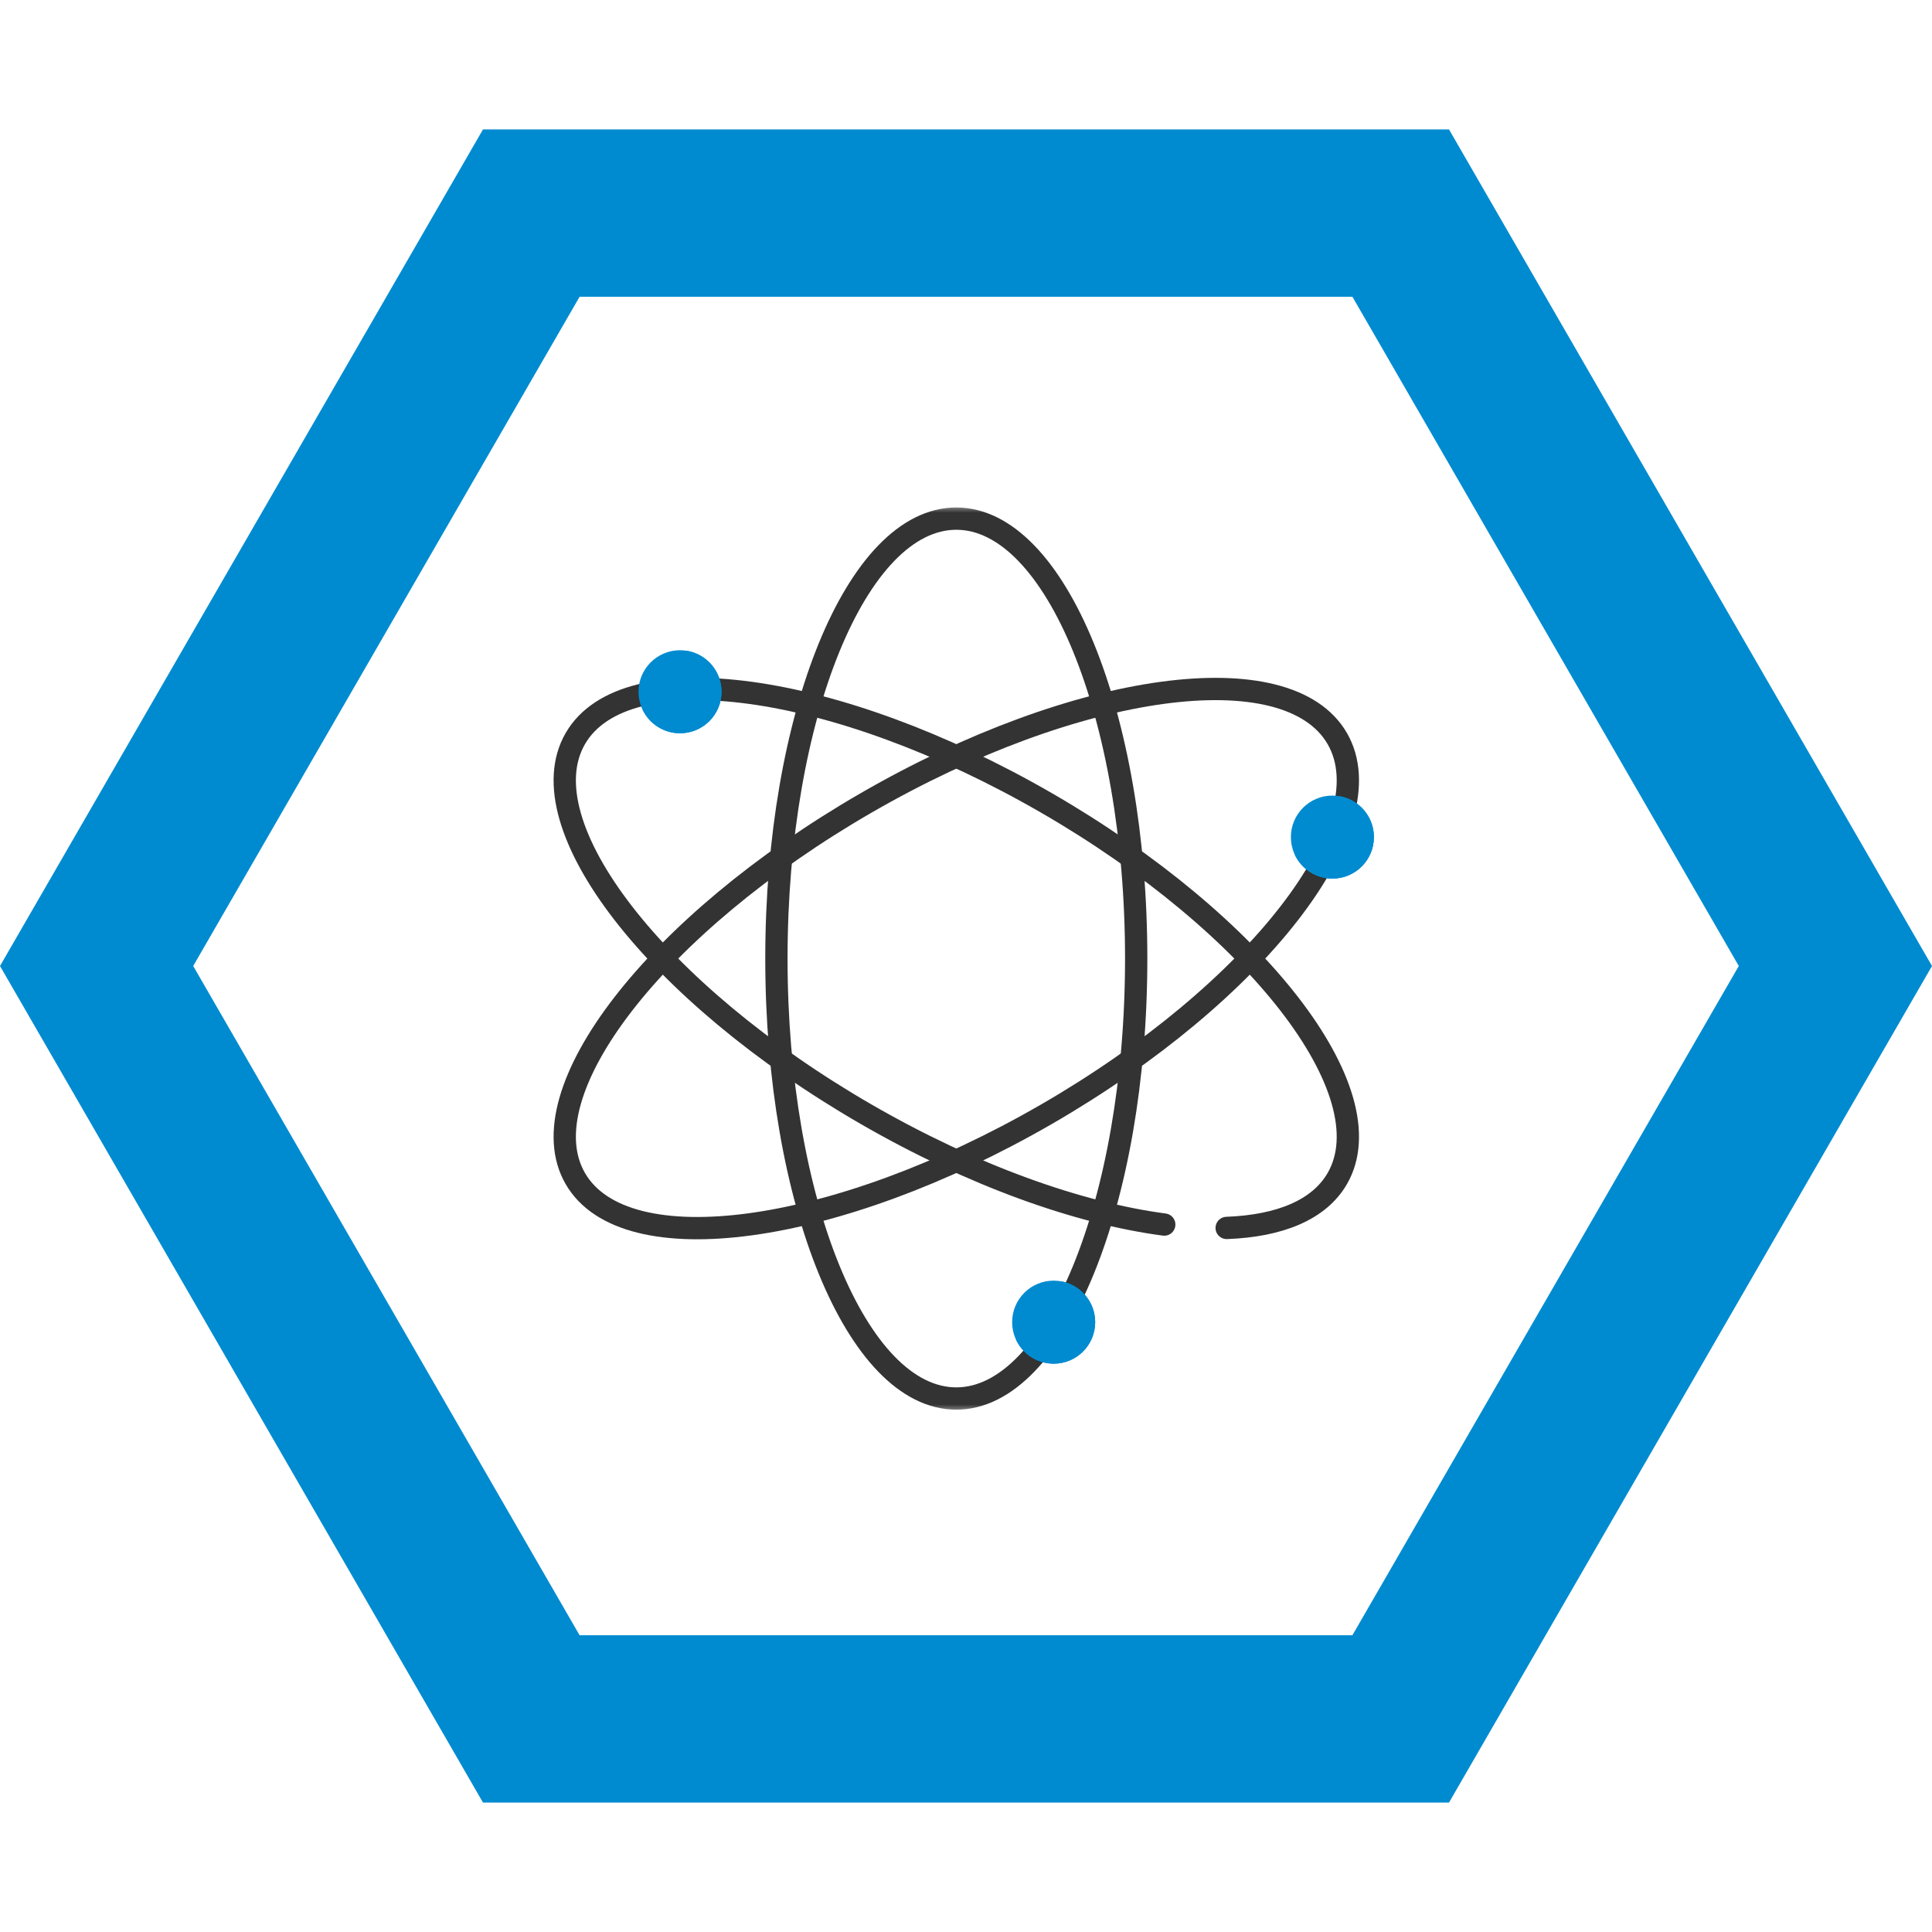
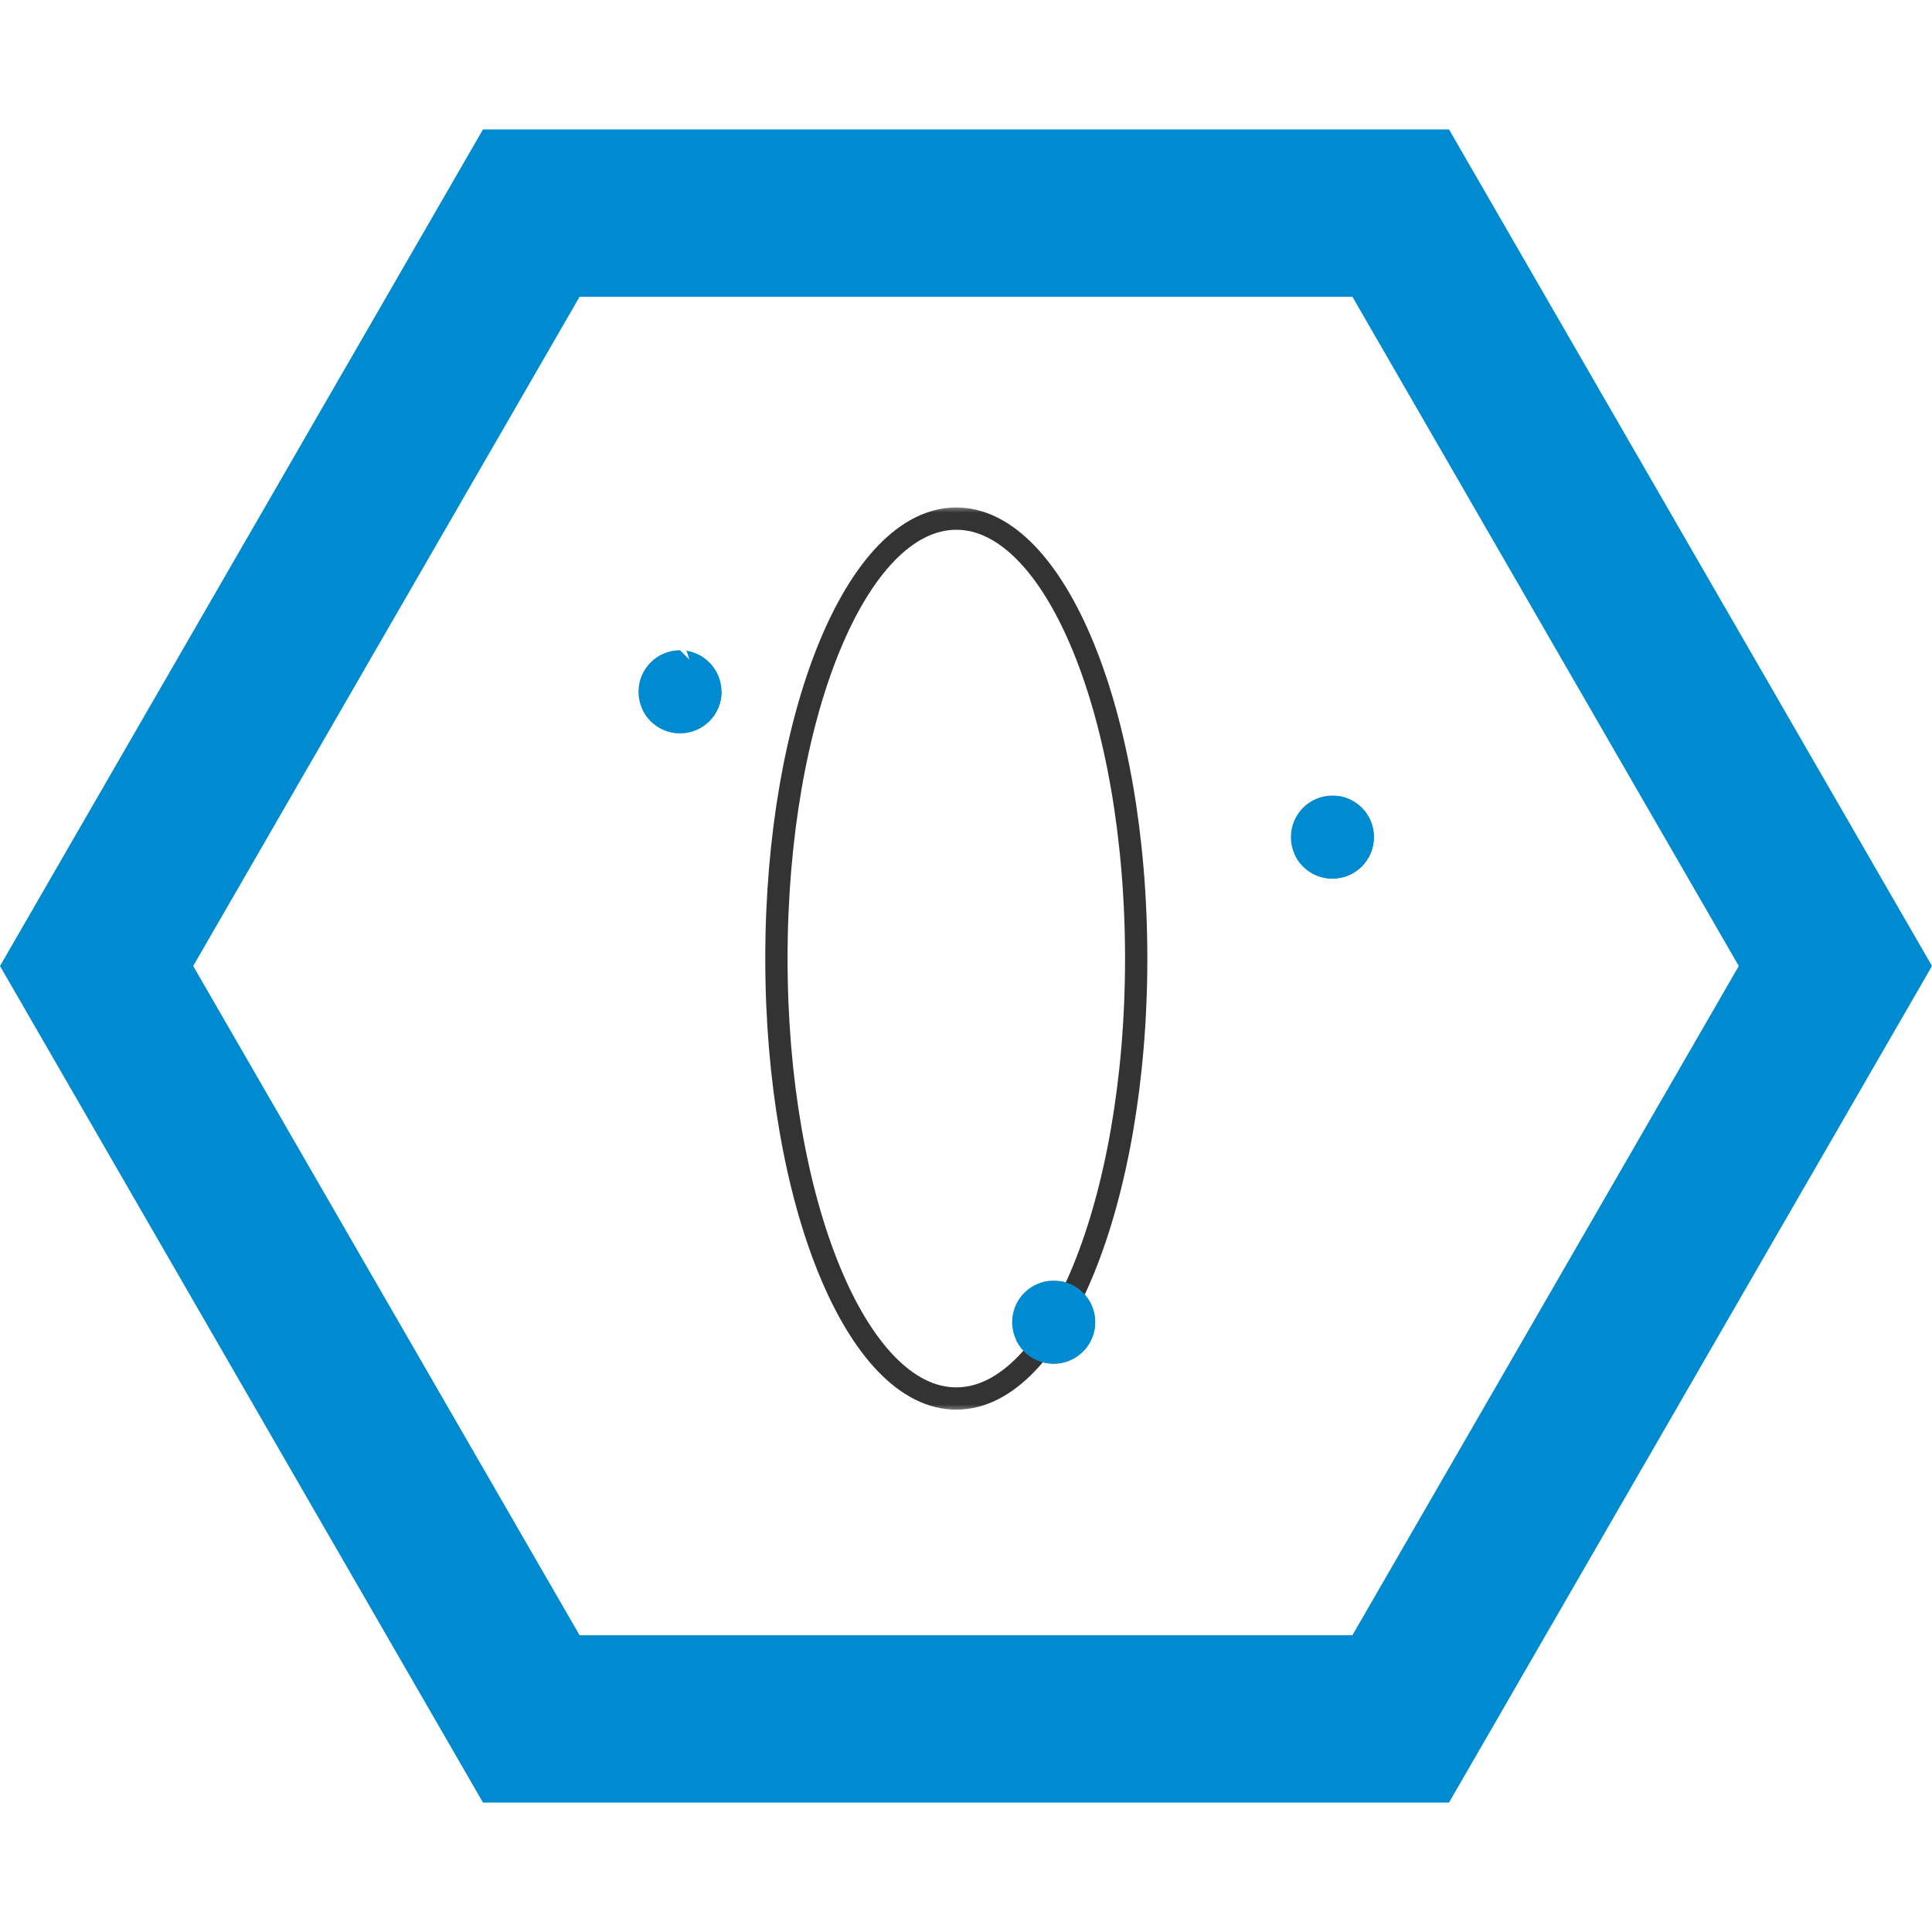
<svg xmlns="http://www.w3.org/2000/svg" width="130" height="130" viewBox="0 0 130 130" fill="none">
  <path d="M130 65L97.5 121.292L32.5 121.292L-2.84124e-06 65L32.5 8.708L97.5 8.708L130 65Z" fill="#008BD0" />
  <g filter="url(#filter0_d_248_6399)">
    <path d="M117 65L91 110.033L39 110.033L13 65L39 19.967L91 19.967L117 65Z" fill="white" />
  </g>
  <mask id="mask0_248_6399" style="mask-type:luminance" maskUnits="userSpaceOnUse" x="34" y="34" width="61" height="61">
    <path d="M34 34H95V95H34V34Z" fill="white" />
  </mask>
  <g mask="url(#mask0_248_6399)">
    <path d="M76.452 64.5C76.452 80.849 71.032 94.103 64.347 94.103C57.662 94.103 52.243 80.849 52.243 64.5C52.243 48.151 57.662 34.897 64.347 34.897C71.032 34.897 76.452 48.151 76.452 64.5Z" stroke="#333333" stroke-width="1.5" stroke-miterlimit="10" stroke-linecap="round" stroke-linejoin="round" />
-     <path d="M78.34 82.398C72.58 81.639 65.434 79.104 58.295 74.983C44.136 66.808 35.368 55.488 38.711 49.699C42.053 43.909 56.241 45.843 70.4 54.017C84.558 62.192 93.326 73.512 89.984 79.301C88.766 81.41 86.11 82.494 82.54 82.625" stroke="#333333" stroke-width="1.5" stroke-miterlimit="10" stroke-linecap="round" stroke-linejoin="round" />
-     <path d="M58.295 54.017C72.454 45.843 86.641 43.909 89.984 49.699C93.326 55.488 84.558 66.808 70.4 74.983C56.241 83.157 42.053 85.091 38.711 79.301C35.368 73.512 44.136 62.192 58.295 54.017Z" stroke="#333333" stroke-width="1.5" stroke-miterlimit="10" stroke-linecap="round" stroke-linejoin="round" />
    <path d="M92.448 56.326C92.448 57.869 91.198 59.12 89.655 59.12C88.112 59.12 86.861 57.869 86.861 56.326C86.861 54.783 88.112 53.533 89.655 53.533C91.198 53.533 92.448 54.783 92.448 56.326Z" fill="#008BD0" />
    <path d="M92.448 56.327C92.448 57.87 91.198 59.119 89.654 59.119C88.524 59.119 87.552 58.45 87.112 57.486C87.251 57.508 87.391 57.518 87.535 57.518C89.078 57.518 90.329 56.267 90.329 54.724C90.329 54.311 90.24 53.919 90.078 53.565C91.421 53.769 92.448 54.927 92.448 56.327Z" fill="#008BD0" />
    <path d="M73.693 88.965C73.693 90.508 72.442 91.759 70.899 91.759C69.356 91.759 68.105 90.508 68.105 88.965C68.105 87.422 69.356 86.171 70.899 86.171C72.442 86.171 73.693 87.422 73.693 88.965Z" fill="#008BD0" />
-     <path d="M48.551 46.546C48.551 48.089 47.3 49.34 45.757 49.34C44.214 49.34 42.963 48.089 42.963 46.546C42.963 45.003 44.214 43.752 45.757 43.752C47.3 43.752 48.551 45.003 48.551 46.546Z" fill="#008BD0" />
+     <path d="M48.551 46.546C48.551 48.089 47.3 49.34 45.757 49.34C44.214 49.34 42.963 48.089 42.963 46.546C42.963 45.003 44.214 43.752 45.757 43.752Z" fill="#008BD0" />
    <path d="M73.693 88.965C73.693 90.508 72.442 91.759 70.899 91.759C69.769 91.759 68.796 91.088 68.356 90.125C68.495 90.146 68.636 90.157 68.781 90.157C70.323 90.157 71.574 88.906 71.574 87.363C71.574 86.95 71.485 86.556 71.323 86.204C72.665 86.407 73.693 87.567 73.693 88.965Z" fill="#008BD0" />
    <path d="M48.55 46.547C48.55 48.089 47.3 49.339 45.757 49.339C44.627 49.339 43.655 48.669 43.215 47.706C43.353 47.727 43.494 47.738 43.638 47.738C45.181 47.738 46.432 46.487 46.432 44.944C46.432 44.531 46.342 44.137 46.18 43.785C47.522 43.989 48.55 45.147 48.55 46.547Z" fill="#008BD0" />
  </g>
  <defs>
    <filter id="filter0_d_248_6399" x="3" y="9.967" width="124" height="110.066" filterUnits="userSpaceOnUse" color-interpolation-filters="sRGB">
      <feFlood flood-opacity="0" result="BackgroundImageFix" />
      <feColorMatrix in="SourceAlpha" type="matrix" values="0 0 0 0 0 0 0 0 0 0 0 0 0 0 0 0 0 0 127 0" result="hardAlpha" />
      <feOffset />
      <feGaussianBlur stdDeviation="5" />
      <feComposite in2="hardAlpha" operator="out" />
      <feColorMatrix type="matrix" values="0 0 0 0 0 0 0 0 0 0 0 0 0 0 0 0 0 0 0.25 0" />
      <feBlend mode="normal" in2="BackgroundImageFix" result="effect1_dropShadow_248_6399" />
      <feBlend mode="normal" in="SourceGraphic" in2="effect1_dropShadow_248_6399" result="shape" />
    </filter>
  </defs>
</svg>